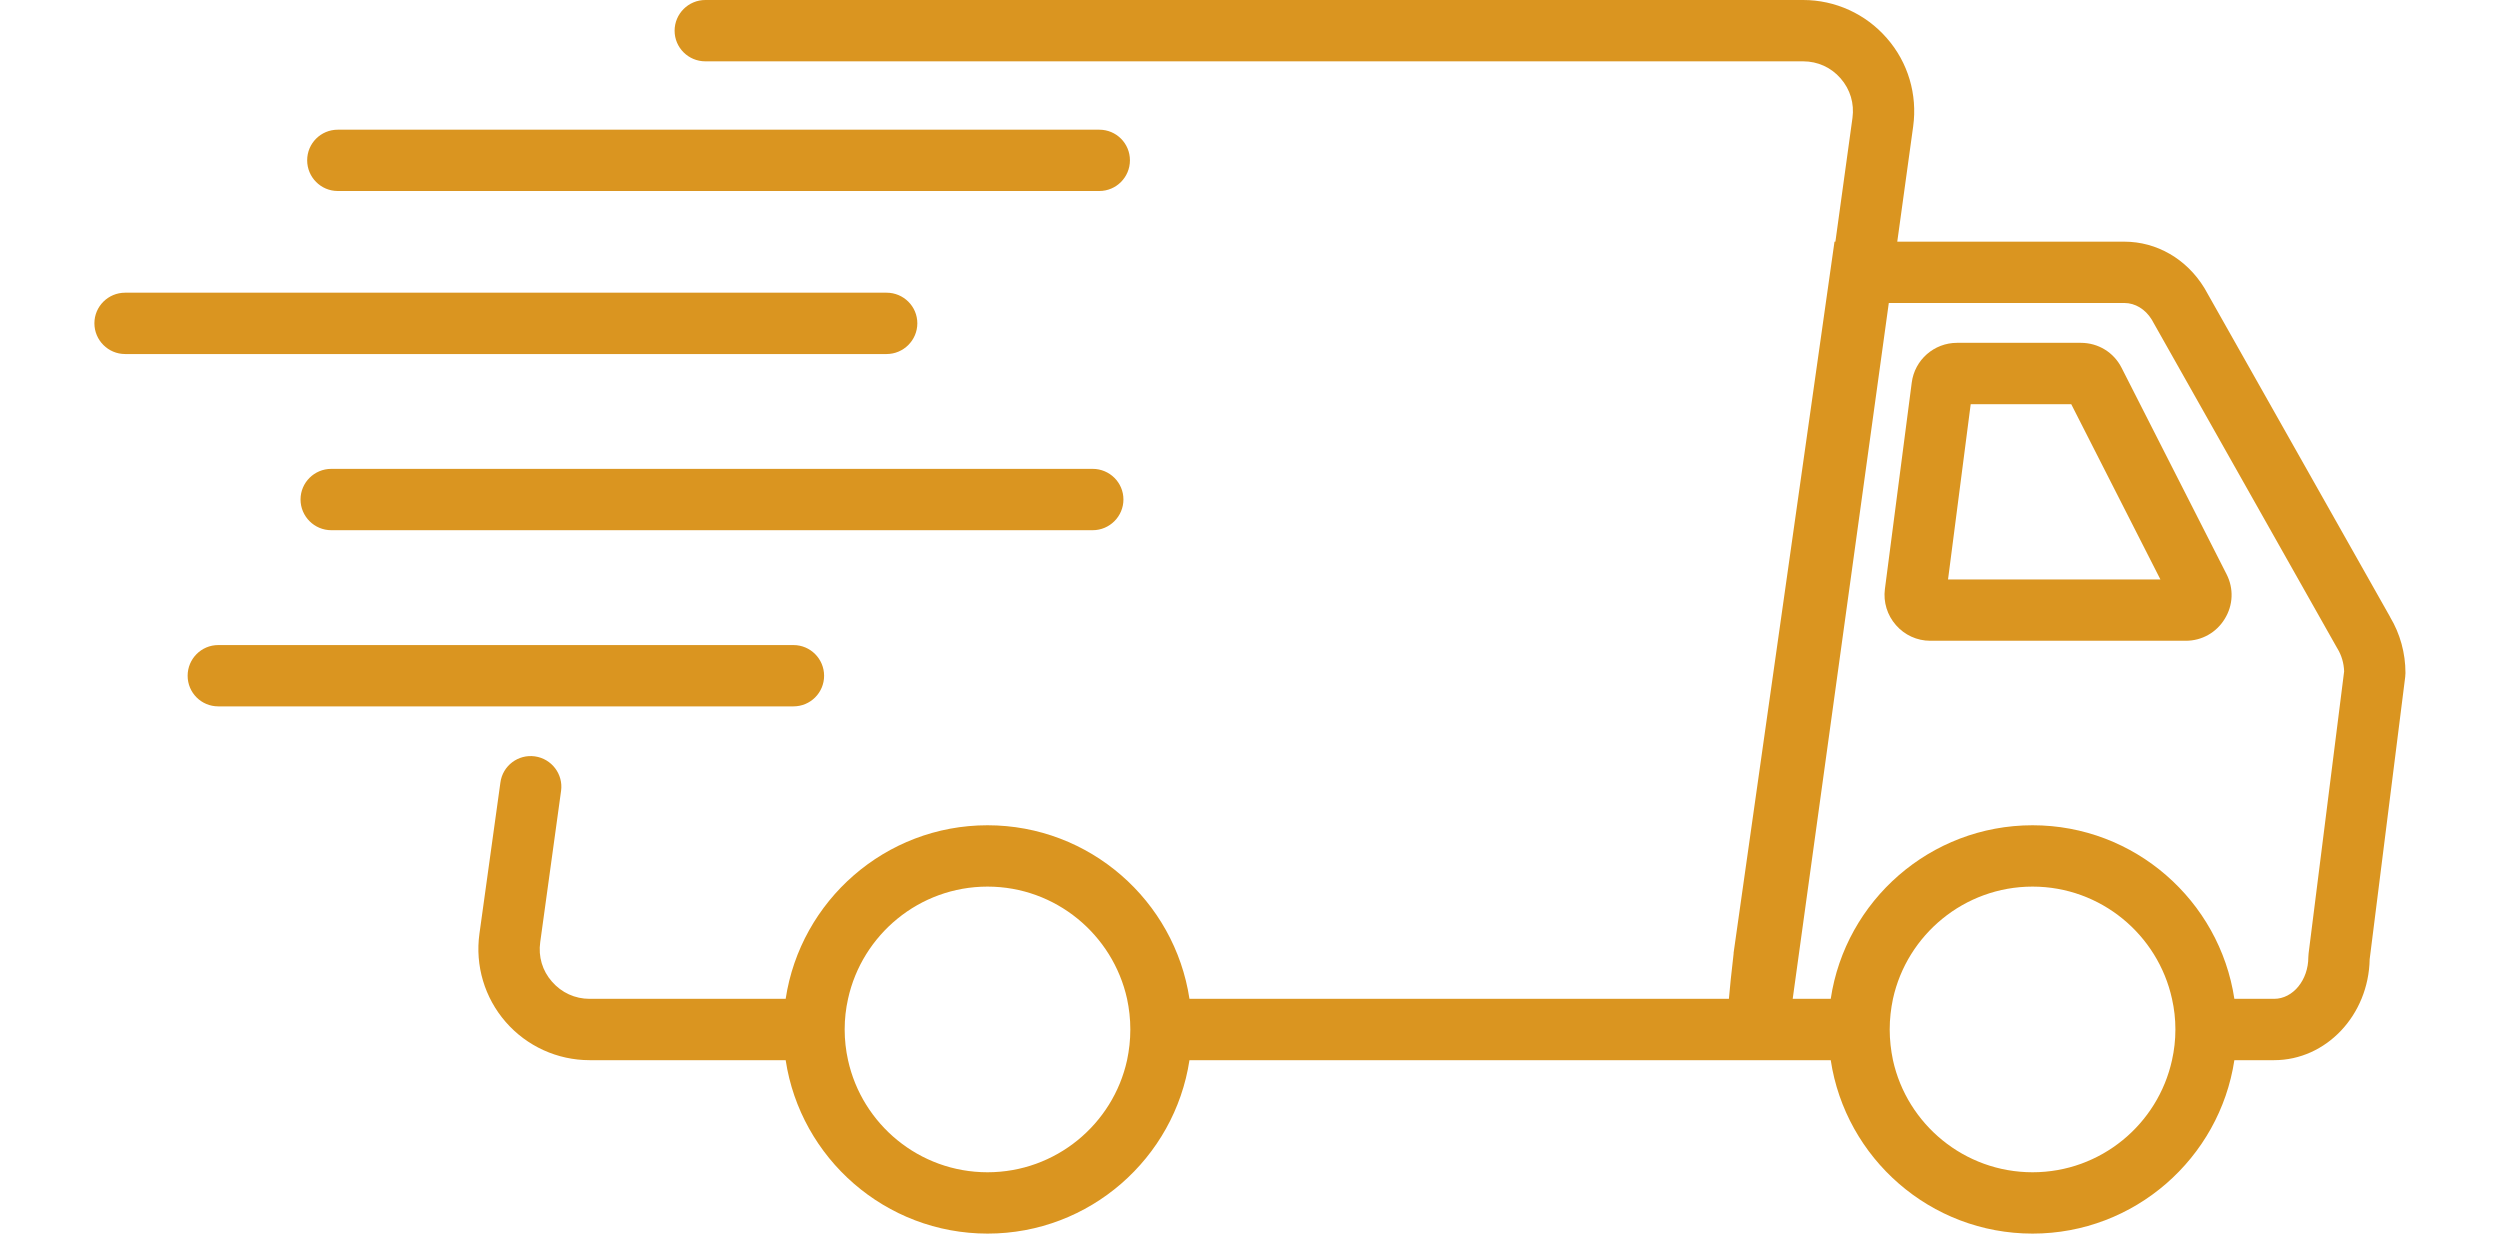
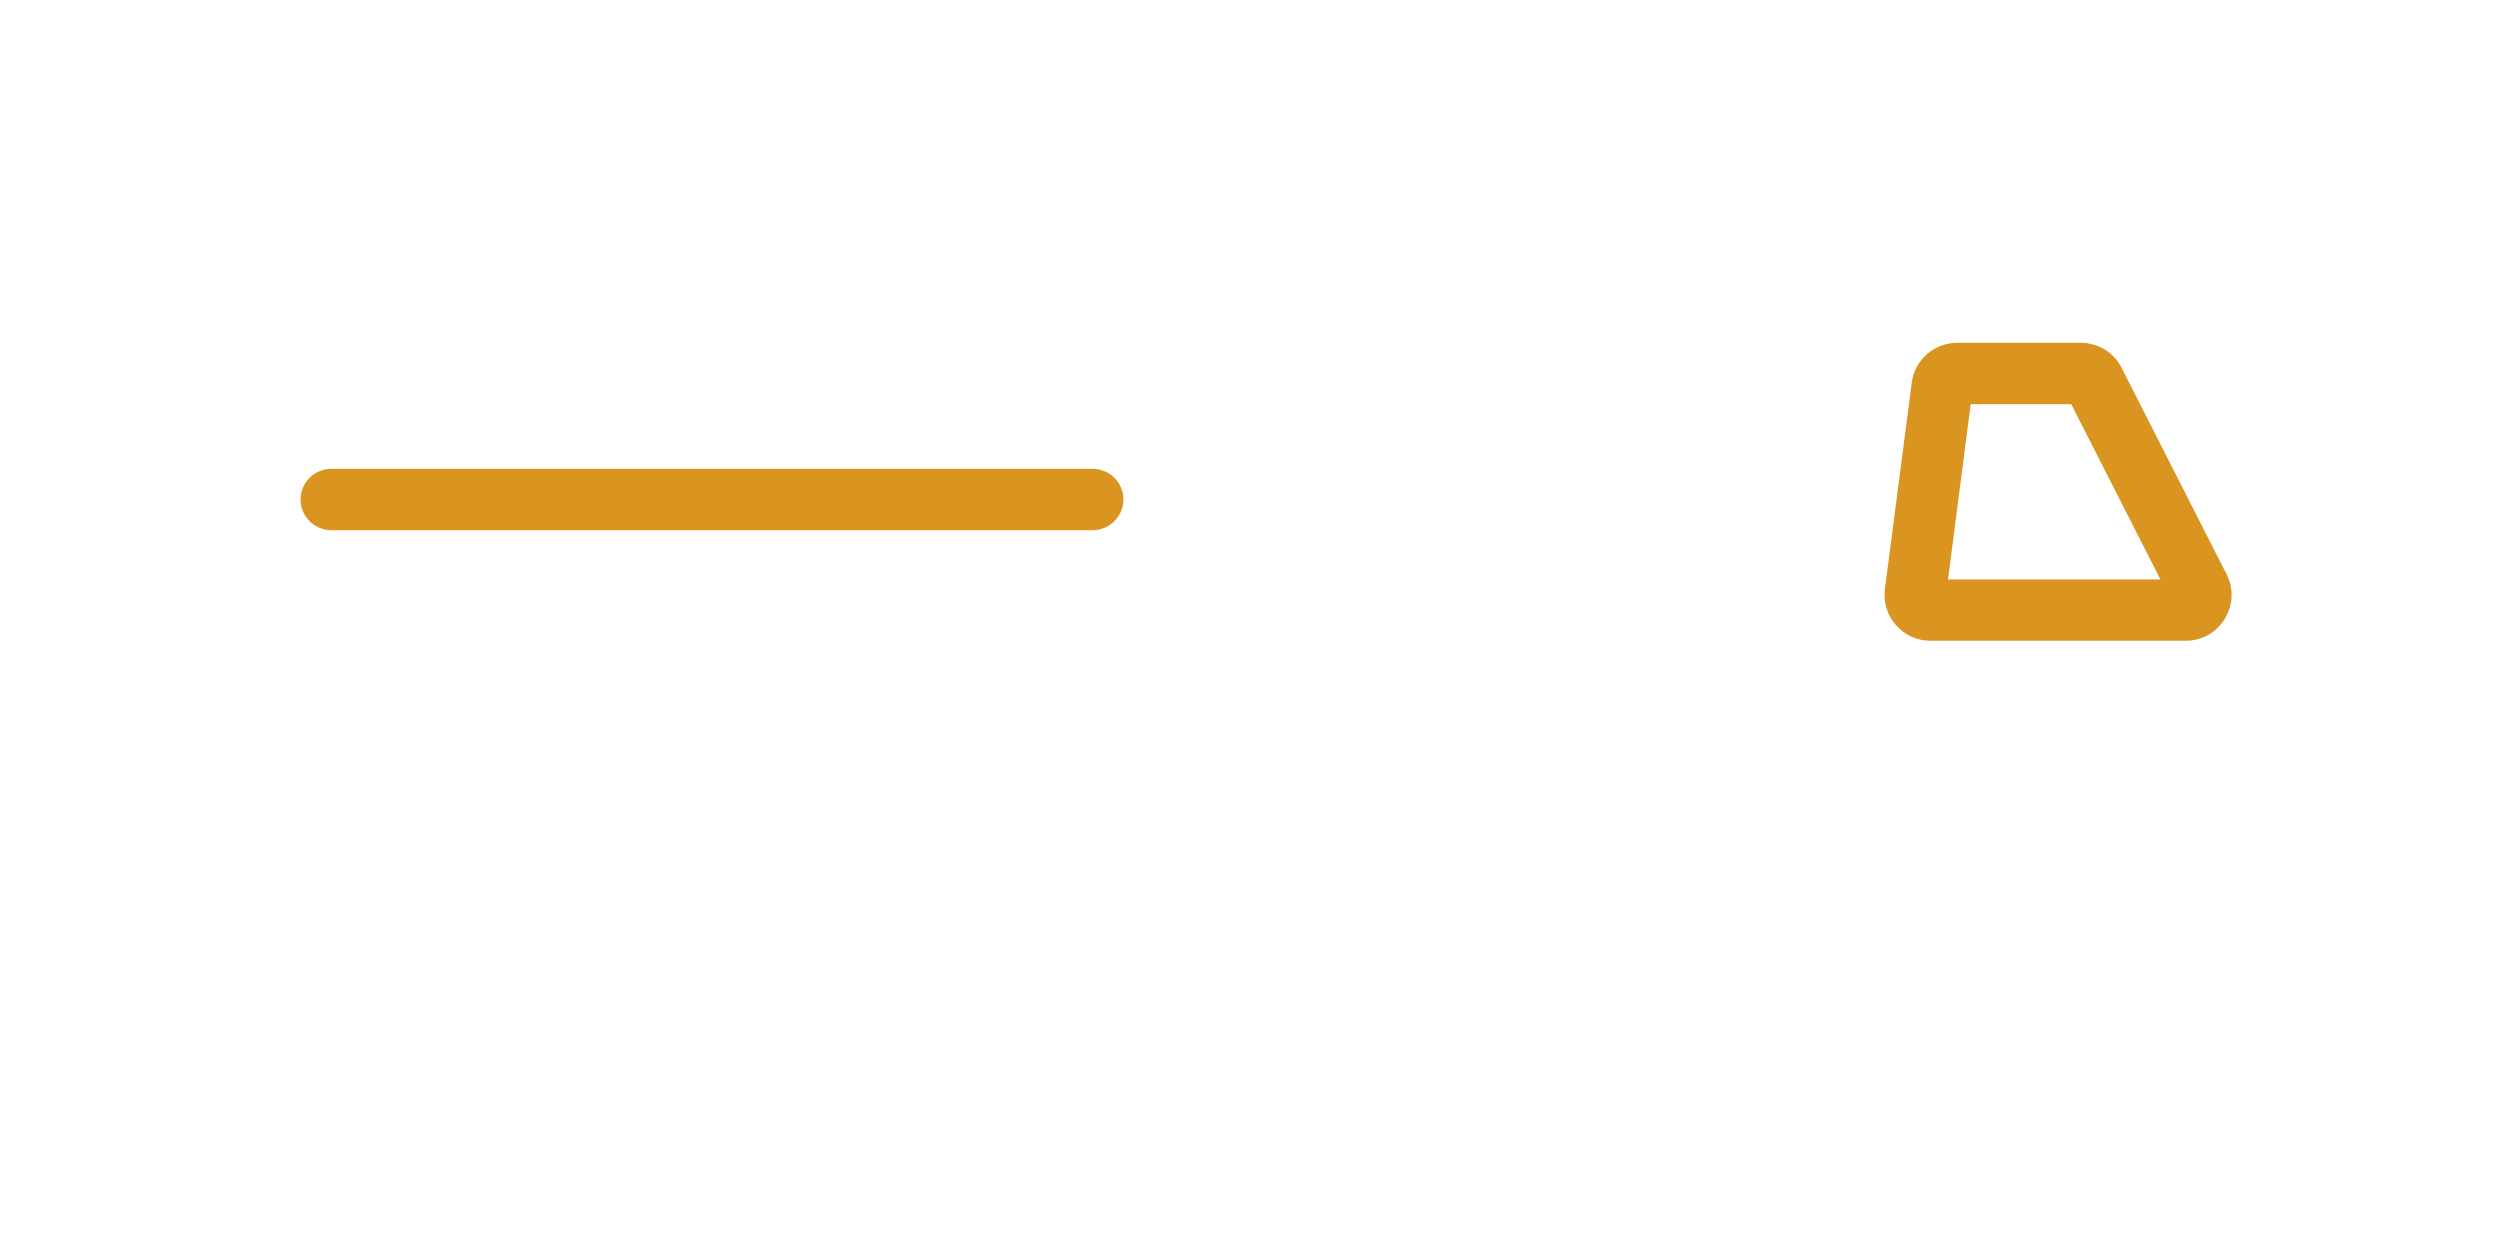
<svg xmlns="http://www.w3.org/2000/svg" width="100" zoomAndPan="magnify" viewBox="0 0 75 37.5" height="50" preserveAspectRatio="xMidYMid meet" version="1.0">
  <defs>
    <clipPath id="ce7e5cf9f6">
      <path d="M 14 0 L 72.406 0 L 72.406 37.008 L 14 37.008 Z M 14 0 " clip-rule="nonzero" />
    </clipPath>
    <clipPath id="148b2ff369">
-       <path d="M 2.832 8 L 28 8 L 28 11 L 2.832 11 Z M 2.832 8 " clip-rule="nonzero" />
-     </clipPath>
+       </clipPath>
  </defs>
  <g clip-path="url(#ce7e5cf9f6)">
-     <path fill="#da9520" d="M 71.703 18.508 L 66.145 8.664 L 66.129 8.637 C 65.598 7.77 64.703 7.25 63.73 7.25 L 56.918 7.25 L 57.395 3.793 C 57.527 2.836 57.242 1.871 56.605 1.145 C 55.973 0.418 55.059 0 54.094 0 L 21.16 0 C 20.652 0 20.238 0.414 20.238 0.922 C 20.238 1.43 20.652 1.84 21.16 1.84 L 54.094 1.84 C 54.531 1.84 54.934 2.023 55.219 2.352 C 55.508 2.684 55.633 3.105 55.574 3.539 L 55.062 7.25 L 55.035 7.25 L 52.008 28.586 L 52.008 28.613 C 51.941 29.191 51.895 29.629 51.867 29.965 L 35.684 29.965 C 35.238 27.02 32.691 24.758 29.625 24.758 C 26.562 24.758 24.016 27.02 23.57 29.965 L 17.688 29.965 C 17.25 29.965 16.848 29.781 16.559 29.449 C 16.27 29.121 16.145 28.699 16.207 28.262 L 16.832 23.727 C 16.902 23.227 16.551 22.762 16.047 22.691 C 15.543 22.621 15.078 22.973 15.012 23.477 L 14.383 28.012 C 14.25 28.969 14.539 29.934 15.172 30.66 C 15.805 31.387 16.723 31.805 17.688 31.805 L 23.57 31.805 C 24.016 34.746 26.562 37.008 29.629 37.008 C 32.691 37.008 35.238 34.746 35.684 31.805 L 54.922 31.805 C 55.367 34.746 57.91 37.008 60.977 37.008 C 64.039 37.008 66.586 34.746 67.031 31.805 L 68.223 31.805 C 69.785 31.805 71.059 30.453 71.09 28.777 L 72.156 20.309 L 72.164 20.191 C 72.164 19.594 72.004 19.012 71.703 18.512 Z M 33.91 30.883 C 33.91 31.199 33.875 31.508 33.812 31.805 C 33.391 33.727 31.672 35.168 29.625 35.168 C 27.578 35.168 25.863 33.727 25.441 31.805 C 25.375 31.508 25.34 31.199 25.34 30.883 C 25.34 30.566 25.375 30.262 25.441 29.965 C 25.863 28.043 27.578 26.598 29.625 26.598 C 31.672 26.598 33.387 28.043 33.812 29.965 C 33.875 30.262 33.91 30.566 33.91 30.883 Z M 65.262 30.883 C 65.262 31.199 65.227 31.508 65.16 31.805 C 64.738 33.727 63.023 35.168 60.977 35.168 C 58.93 35.168 57.211 33.727 56.789 31.805 C 56.727 31.508 56.691 31.199 56.691 30.883 C 56.691 30.566 56.727 30.262 56.789 29.965 C 57.211 28.043 58.93 26.598 60.977 26.598 C 63.023 26.598 64.738 28.043 65.16 29.965 C 65.227 30.262 65.262 30.566 65.262 30.883 Z M 69.258 28.602 L 69.25 28.715 C 69.25 29.402 68.789 29.965 68.223 29.965 L 67.031 29.965 C 66.586 27.02 64.039 24.758 60.977 24.758 C 57.91 24.758 55.363 27.02 54.922 29.965 L 53.781 29.965 L 56.664 9.09 L 63.734 9.09 C 64.051 9.09 64.359 9.273 64.551 9.586 L 70.105 19.426 L 70.121 19.453 C 70.246 19.656 70.316 19.895 70.324 20.141 Z M 69.258 28.602 " fill-opacity="1" fill-rule="nonzero" />
-   </g>
+     </g>
  <path fill="#da9520" d="M 63.648 11.035 C 63.414 10.57 62.945 10.285 62.426 10.285 L 58.711 10.285 C 58.023 10.285 57.438 10.797 57.352 11.48 L 56.547 17.672 C 56.496 18.062 56.617 18.457 56.879 18.754 C 57.137 19.051 57.512 19.223 57.906 19.223 L 65.574 19.223 C 66.055 19.223 66.492 18.977 66.742 18.566 C 66.996 18.156 67.016 17.656 66.797 17.227 Z M 58.441 17.383 L 59.121 12.125 L 62.137 12.125 L 64.812 17.383 Z M 58.441 17.383 " fill-opacity="1" fill-rule="nonzero" />
  <g clip-path="url(#148b2ff369)">
    <path fill="#da9520" d="M 27.52 9.699 C 27.52 9.191 27.105 8.781 26.598 8.781 L 3.754 8.781 C 3.246 8.781 2.832 9.191 2.832 9.699 C 2.832 10.207 3.246 10.621 3.754 10.621 L 26.598 10.621 C 27.105 10.621 27.52 10.207 27.52 9.699 Z M 27.52 9.699 " fill-opacity="1" fill-rule="nonzero" />
  </g>
  <path fill="#da9520" d="M 32.781 14.066 L 9.938 14.066 C 9.43 14.066 9.016 14.477 9.016 14.984 C 9.016 15.492 9.43 15.906 9.938 15.906 L 32.781 15.906 C 33.289 15.906 33.703 15.492 33.703 14.984 C 33.703 14.477 33.289 14.066 32.781 14.066 Z M 32.781 14.066 " fill-opacity="1" fill-rule="nonzero" />
-   <path fill="#da9520" d="M 24.723 20.273 C 24.723 19.766 24.312 19.352 23.805 19.352 L 6.547 19.352 C 6.039 19.352 5.629 19.766 5.629 20.273 C 5.629 20.781 6.039 21.191 6.547 21.191 L 23.805 21.191 C 24.312 21.191 24.723 20.781 24.723 20.273 Z M 24.723 20.273 " fill-opacity="1" fill-rule="nonzero" />
-   <path fill="#da9520" d="M 10.133 5.73 L 32.98 5.73 C 33.488 5.73 33.898 5.316 33.898 4.809 C 33.898 4.301 33.488 3.891 32.98 3.891 L 10.133 3.891 C 9.625 3.891 9.215 4.301 9.215 4.809 C 9.215 5.316 9.625 5.73 10.133 5.73 Z M 10.133 5.73 " fill-opacity="1" fill-rule="nonzero" />
</svg>